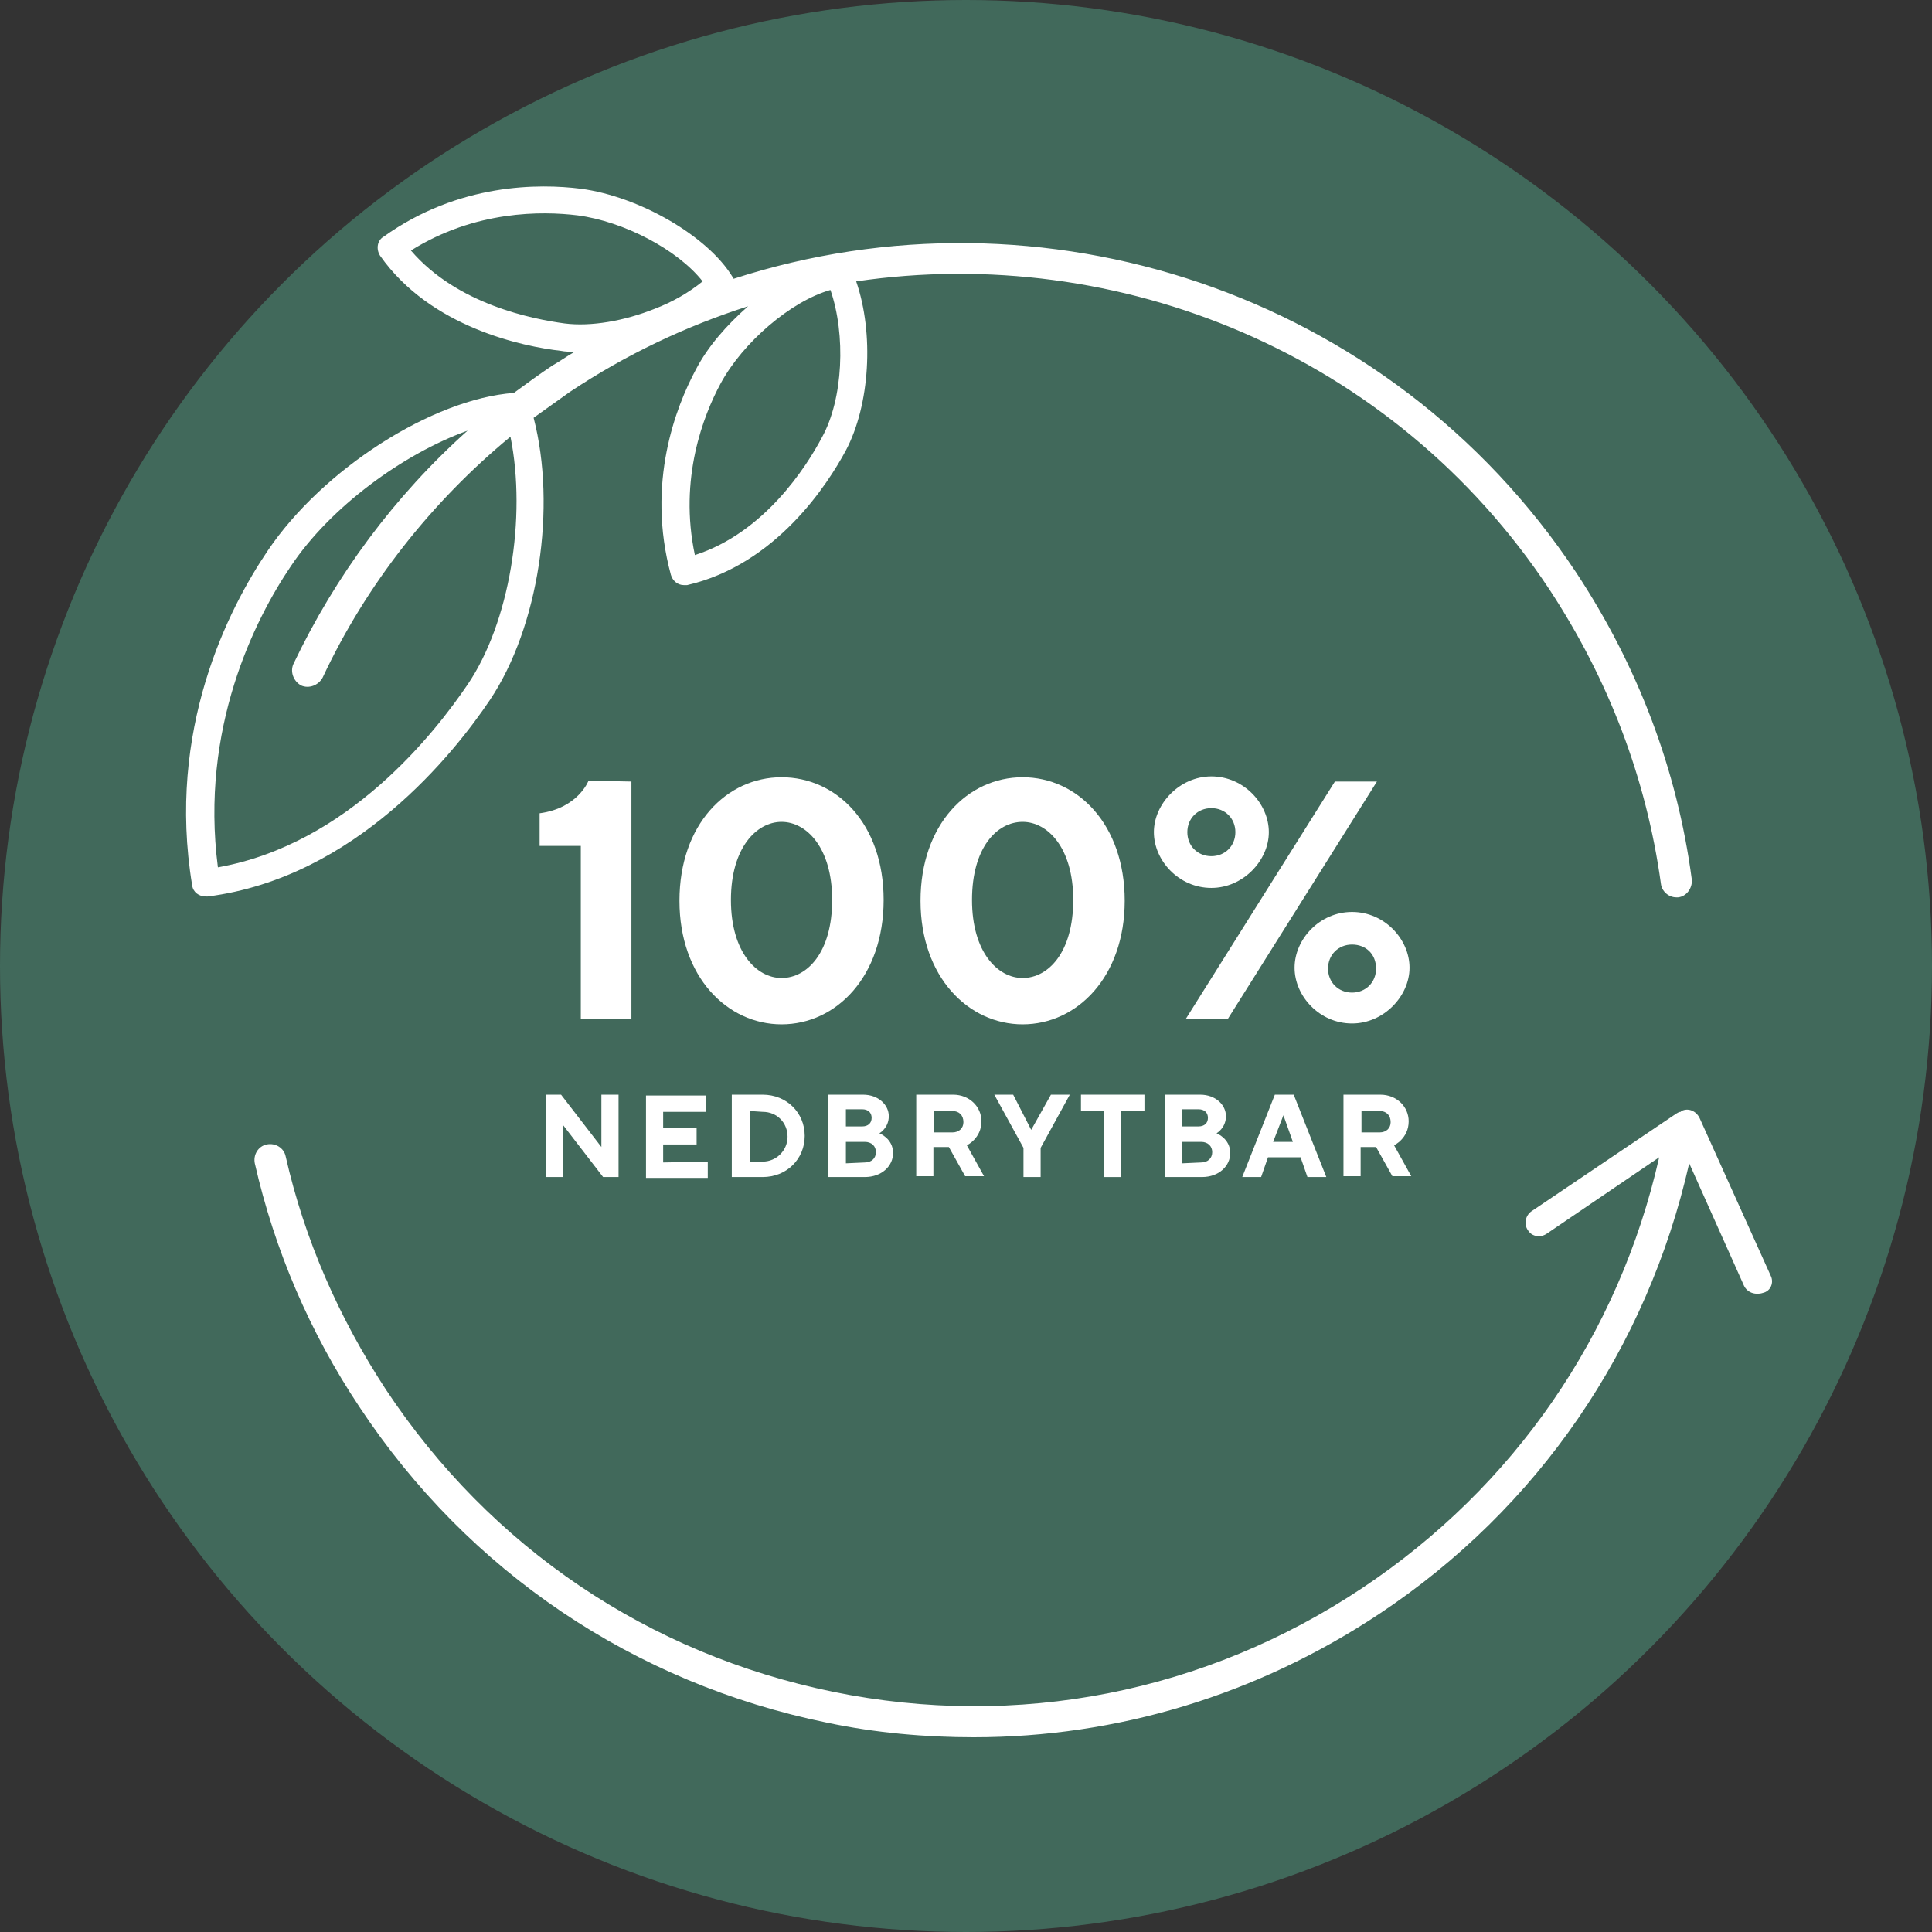
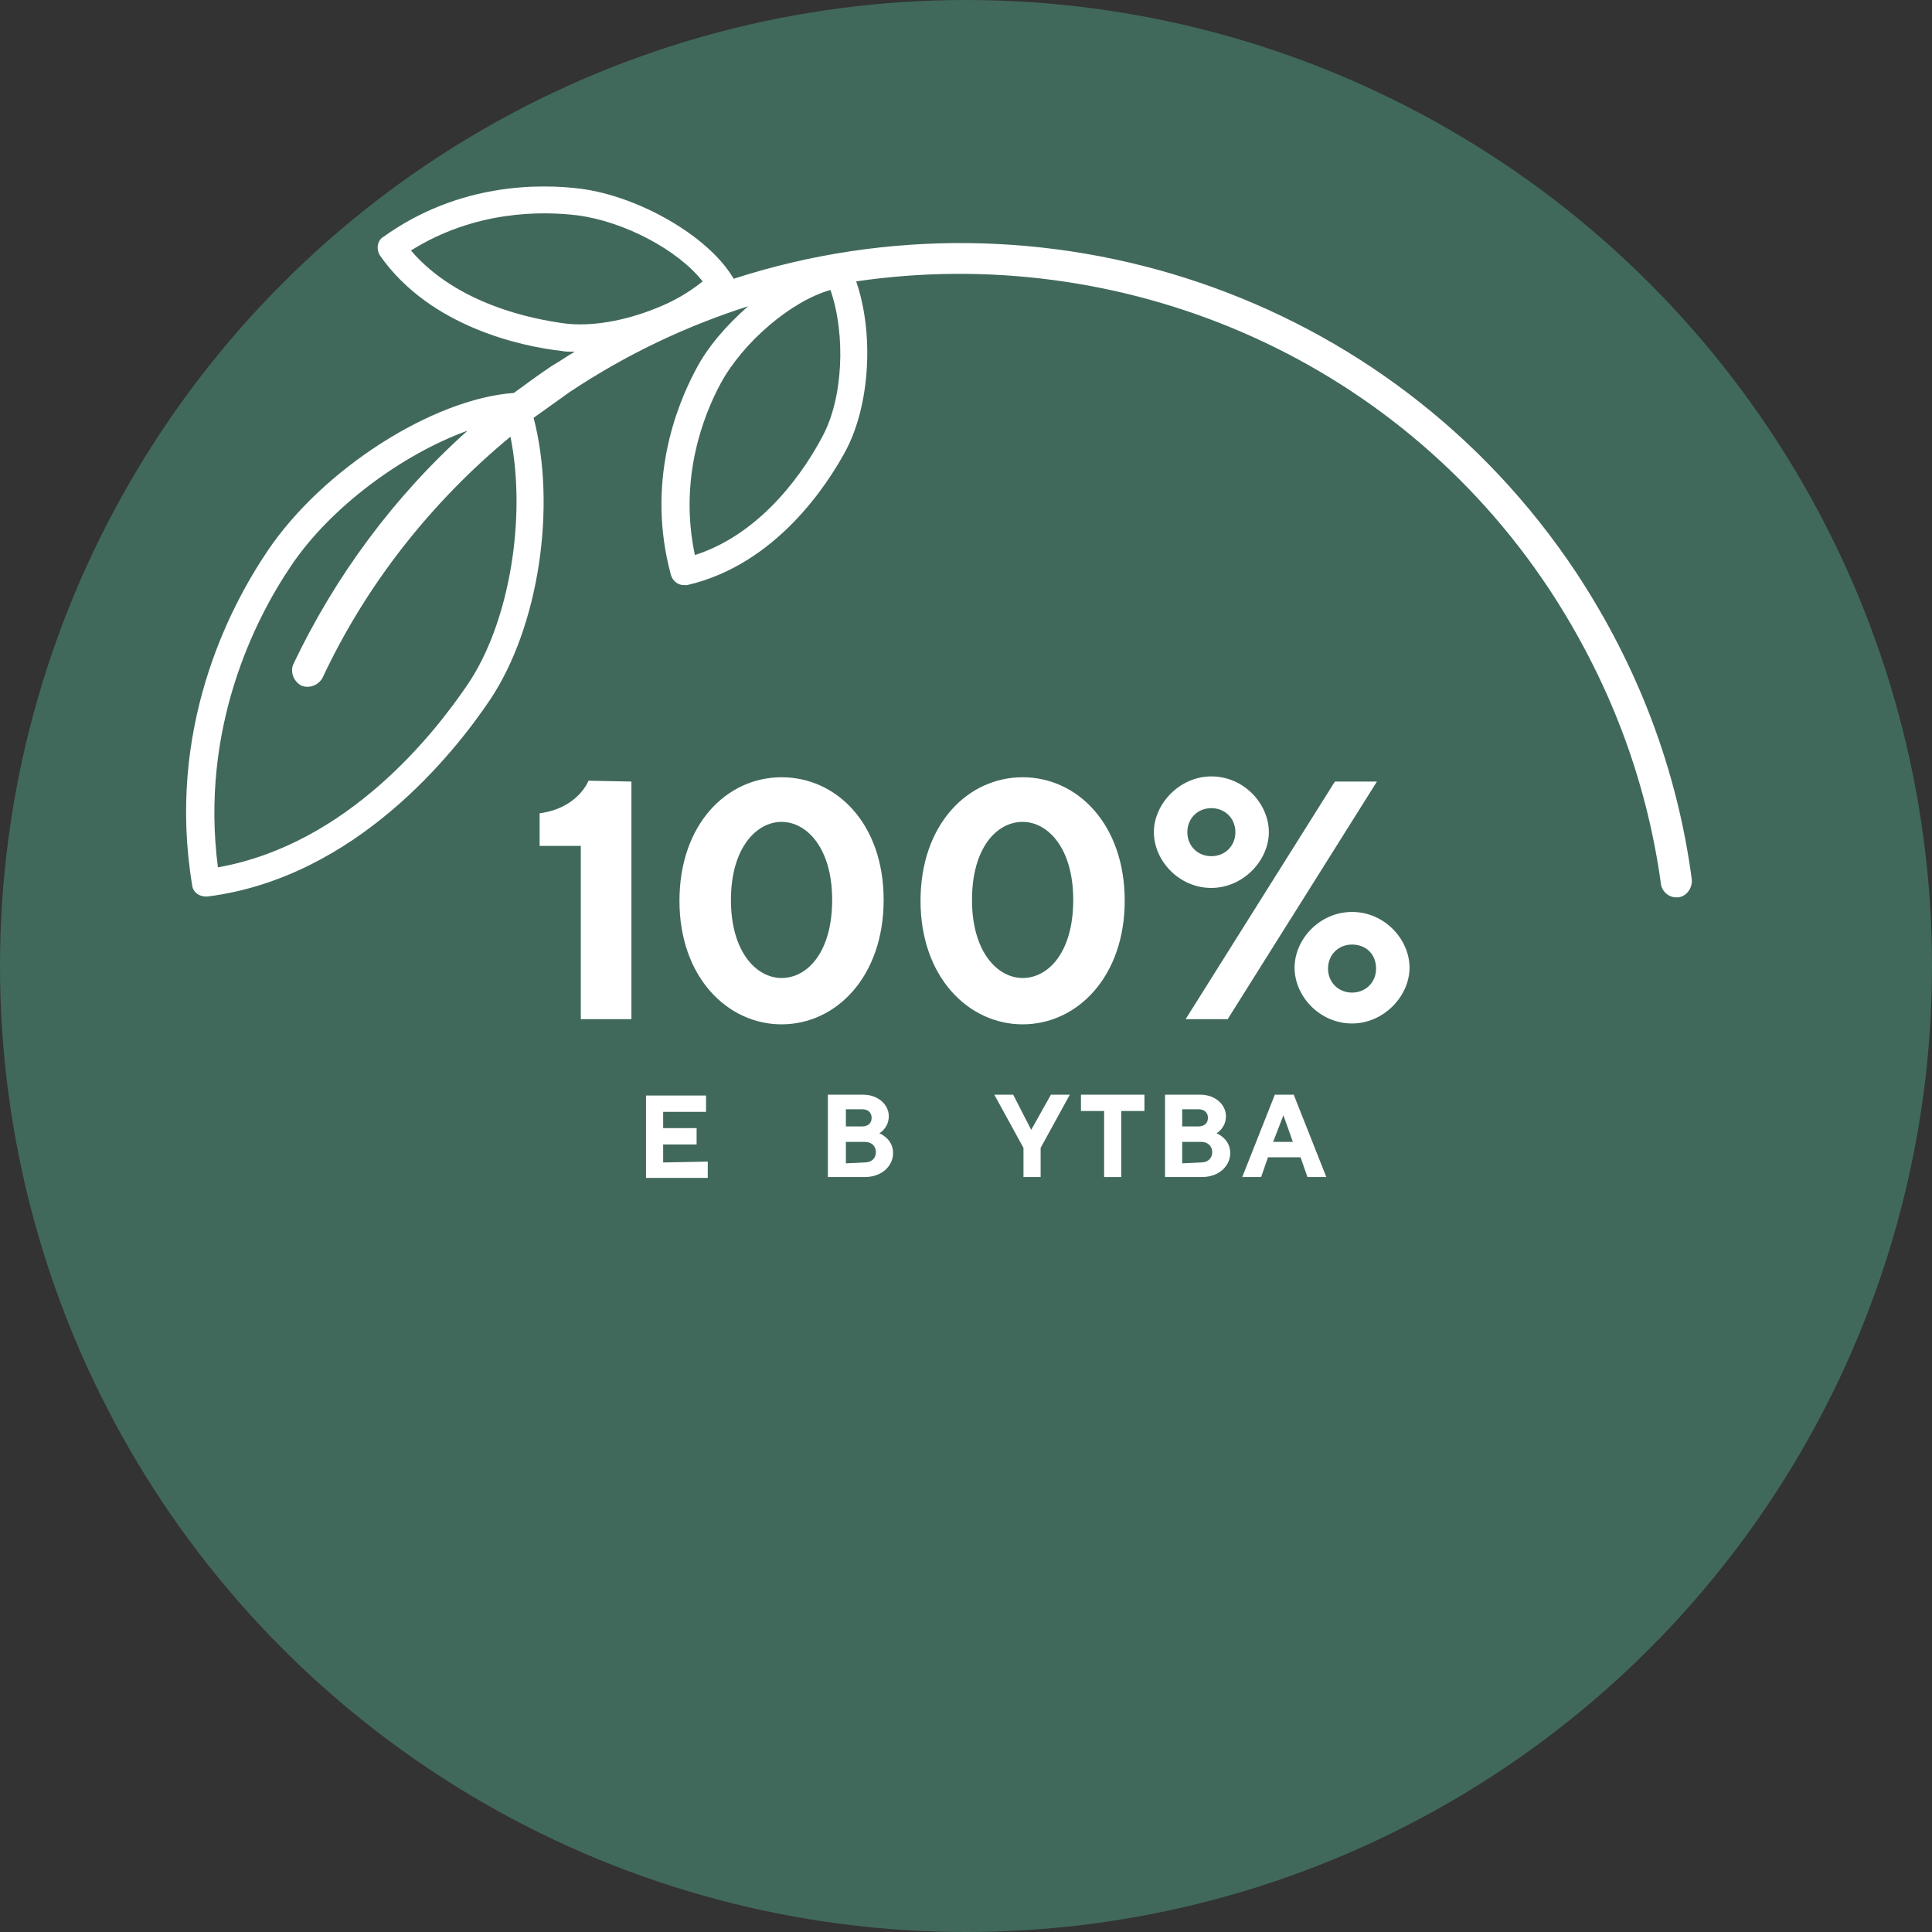
<svg xmlns="http://www.w3.org/2000/svg" version="1.1" id="Layer_1" x="0px" y="0px" viewBox="0 0 225.2 225.2" style="enable-background:new 0 0 225.2 225.2;" xml:space="preserve">
  <rect x="0" y="0" width="225.2" height="225.2" fill="#333333" stroke="none" />
  <style type="text/css">
	.st0{fill:#41695B;}
	.st1{fill:#FFFFFF;}
</style>
  <g>
    <circle class="st0" cx="112.6" cy="112.6" r="112.6" />
    <path class="st1" d="M183.7,66.7c-21.8-32.8-62.4-45.8-98.2-34.2c0-0.1,0-0.1-0.1-0.2c-2.9-4.8-10.9-9.4-17.7-10.3   c-4.8-0.6-14.2-0.7-23,5.6C44,28,43.8,29,44.3,29.8c5.9,8.4,16.7,10.6,21.1,11.1C65.9,41,66.4,41,67,41c-0.9,0.5-1.7,1.1-2.6,1.6   c-1.5,1-3,2.1-4.5,3.2c-9.5,0.7-22.3,8.9-28.7,18.4c-4.6,6.8-11.8,20.9-8.8,39c0.1,0.8,0.8,1.3,1.6,1.3c0.1,0,0.1,0,0.2,0   c17.3-2.2,28.8-16.8,32.9-22.9c5.7-8.5,7.8-22.5,5.1-32.9c1.4-1,2.8-2,4.2-3C73,41.3,80,38,87.2,35.7c-2.5,2.2-4.7,4.7-6.1,7.4   c-2.3,4.3-5.8,13.2-2.9,23.9c0.2,0.7,0.8,1.2,1.5,1.2c0.1,0,0.2,0,0.4,0c10.4-2.4,16.4-11.8,18.5-15.7c2.8-5.3,3.3-13.6,1.2-19.7   c30.6-4.5,62.6,8.4,80.8,35.9c6.9,10.5,11.3,22,13,34.3c0.1,0.9,0.9,1.6,1.8,1.6c0.1,0,0.2,0,0.2,0c1-0.1,1.7-1.1,1.6-2.1   C195.5,89.7,190.9,77.6,183.7,66.7z M54.5,79.8c-3.8,5.6-13.9,18.6-29.1,21.3c-2.1-16.2,4.3-28.9,8.5-35.1   c4.6-6.9,13.1-13.1,20.6-15.8c-8.5,7.6-15.4,16.9-20.3,27.2c-0.4,0.9,0,2,0.9,2.5c0.9,0.4,2,0,2.5-0.9   c5.1-10.9,12.7-20.5,21.9-28.1C61.4,60.3,59.4,72.6,54.5,79.8z M95.8,51C94,54.4,89.1,62.1,81,64.7c-1.9-8.9,1-16.3,3-20   c2.6-4.8,8.2-9.6,12.8-10.9C98.6,39,98.3,46.5,95.8,51z M65.8,37.7c-3.7-0.5-12.5-2.2-17.9-8.5c7.5-4.7,15.3-4.6,19.4-4.1   c5.4,0.7,11.7,4,14.6,7.7c-1.6,1.3-3.5,2.4-5.6,3.2c0,0,0,0,0,0C72.8,37.4,68.9,38.1,65.8,37.7z" />
    <g>
      <path class="st1" d="M73.6,91.1v27.7h-5.9V98.6h-4.8v-3.8c4.5-0.6,5.7-3.8,5.7-3.8L73.6,91.1L73.6,91.1z" />
      <path class="st1" d="M91.1,119.4c-6.3,0-11.9-5.5-11.9-14.4s5.5-14.4,11.9-14.4S103,96,103,104.9S97.5,119.4,91.1,119.4z     M91.1,114c3,0,5.9-3,5.9-9.1s-3-9.1-5.9-9.1s-5.9,3-5.9,9.1S88.2,114,91.1,114z" />
      <path class="st1" d="M119.2,119.4c-6.3,0-11.9-5.5-11.9-14.4s5.5-14.4,11.9-14.4s11.9,5.5,11.9,14.4    C131.1,113.8,125.6,119.4,119.2,119.4z M119.2,114c3,0,5.9-3,5.9-9.1s-3-9.1-5.9-9.1c-3,0-5.9,3-5.9,9.1S116.3,114,119.2,114z" />
      <path class="st1" d="M141.2,103.5c-3.8,0-6.7-3.2-6.7-6.5s3-6.5,6.7-6.5c3.8,0,6.7,3.2,6.7,6.5S144.9,103.5,141.2,103.5z     M155.6,91.1h4.9l-17.4,27.7h-4.9L155.6,91.1z M141.2,99.8c1.6,0,2.8-1.2,2.8-2.8s-1.2-2.8-2.8-2.8s-2.8,1.2-2.8,2.8    C138.4,98.6,139.6,99.8,141.2,99.8z M157.6,106.3c3.8,0,6.7,3.2,6.7,6.5s-3,6.5-6.7,6.5c-3.8,0-6.7-3.2-6.7-6.5    S153.8,106.3,157.6,106.3z M157.6,110.1c-1.6,0-2.8,1.2-2.8,2.8s1.2,2.8,2.8,2.8s2.8-1.2,2.8-2.8    C160.4,111.2,159.2,110.1,157.6,110.1z" />
    </g>
    <g>
-       <path class="st1" d="M72.1,127.6v9.6h-1.8l-4.7-6.1v6.1h-2v-9.6h1.8l4.7,6.1v-6.1H72.1z" />
      <path class="st1" d="M82.5,135.4v1.9h-7.2v-9.6h7v1.9h-5v1.9h3.9v1.9h-3.9v2.1L82.5,135.4L82.5,135.4z" />
-       <path class="st1" d="M88.9,127.6c2.8,0,4.9,2.1,4.9,4.8s-2.1,4.8-4.9,4.8h-3.6v-9.6L88.9,127.6L88.9,127.6z M87.4,129.5v5.9h1.5    c1.6,0,2.9-1.3,2.9-2.9s-1.2-2.9-2.9-2.9L87.4,129.5L87.4,129.5z" />
      <path class="st1" d="M96.5,137.2v-9.6h4.1c1.8,0,3,1.2,3,2.5c0,1.4-1.1,2-1.1,2s1.6,0.6,1.6,2.3c0,1.5-1.3,2.8-3.3,2.8L96.5,137.2    L96.5,137.2z M98.6,129.3v2h1.9c0.7,0,1.1-0.4,1.1-1s-0.4-1-1.1-1L98.6,129.3L98.6,129.3z M100.8,135.5c0.8,0,1.3-0.5,1.3-1.2    c0-0.7-0.5-1.2-1.3-1.2h-2.2v2.5L100.8,135.5L100.8,135.5z" />
-       <path class="st1" d="M106.9,127.6h4.2c1.9,0,3.3,1.4,3.3,3.1c0,2-1.7,2.8-1.7,2.8l2,3.6h-2.2l-1.9-3.4h-1.8v3.4h-2V127.6z     M111,129.5h-2.1v2.5h2.1c0.8,0,1.3-0.5,1.3-1.2C112.3,130,111.8,129.5,111,129.5z" />
      <path class="st1" d="M120.2,131.7l2.3-4.1h2.2l-3.4,6.2v3.4h-2v-3.4l-3.4-6.2h2.2L120.2,131.7z" />
      <path class="st1" d="M133.4,127.6v1.9h-2.7v7.7h-2v-7.7h-2.7v-1.9H133.4z" />
      <path class="st1" d="M135.8,137.2v-9.6h4.1c1.8,0,3,1.2,3,2.5c0,1.4-1.1,2-1.1,2s1.6,0.6,1.6,2.3c0,1.5-1.3,2.8-3.3,2.8    L135.8,137.2L135.8,137.2z M137.8,129.3v2h1.9c0.7,0,1.1-0.4,1.1-1s-0.4-1-1.1-1L137.8,129.3L137.8,129.3z M140,135.5    c0.8,0,1.3-0.5,1.3-1.2c0-0.7-0.5-1.2-1.3-1.2h-2.2v2.5L140,135.5L140,135.5z" />
      <path class="st1" d="M147.8,134.9l-0.8,2.3h-2.2l3.8-9.6h2.2l3.8,9.6h-2.2l-0.8-2.3H147.8z M149.6,130l-1.2,3.1h2.3L149.6,130z" />
-       <path class="st1" d="M156.7,127.6h4.2c1.9,0,3.3,1.4,3.3,3.1c0,2-1.7,2.8-1.7,2.8l2,3.6h-2.2l-1.9-3.4h-1.8v3.4h-2V127.6z     M160.8,129.5h-2.1v2.5h2.1c0.8,0,1.3-0.5,1.3-1.2C162.1,130,161.6,129.5,160.8,129.5z" />
    </g>
-     <path class="st1" d="M206.4,148.7l-8.3-18.4c-0.4-0.8-1.3-1.2-2.1-0.8c0,0-0.1,0.1-0.1,0.1c-0.2,0-0.3,0.1-0.5,0.2l-16.9,11.4   c-0.7,0.5-0.9,1.5-0.4,2.2c0.3,0.5,0.8,0.7,1.3,0.7c0.3,0,0.6-0.1,0.9-0.3l13.1-8.9c-4.7,20.7-16.9,38.4-34.6,50.2   c-18.3,12.2-40.2,16.5-61.7,12.1S57.2,180.4,45,162c-5.5-8.4-9.5-17.5-11.7-27.2c-0.2-1-1.2-1.6-2.2-1.4c-1,0.2-1.6,1.2-1.4,2.2   c2.3,10.1,6.4,19.7,12.2,28.4c12.7,19.2,32,32.2,54.5,36.8c5.7,1.2,11.5,1.7,17.1,1.7c16.7,0,33-4.9,47.3-14.4   c18.5-12.3,31.2-30.9,36.1-52.5l6.4,14.3c0.3,0.6,0.9,0.9,1.5,0.9c0.2,0,0.4,0,0.7-0.1C206.4,150.5,206.8,149.5,206.4,148.7z" />
  </g>
</svg>